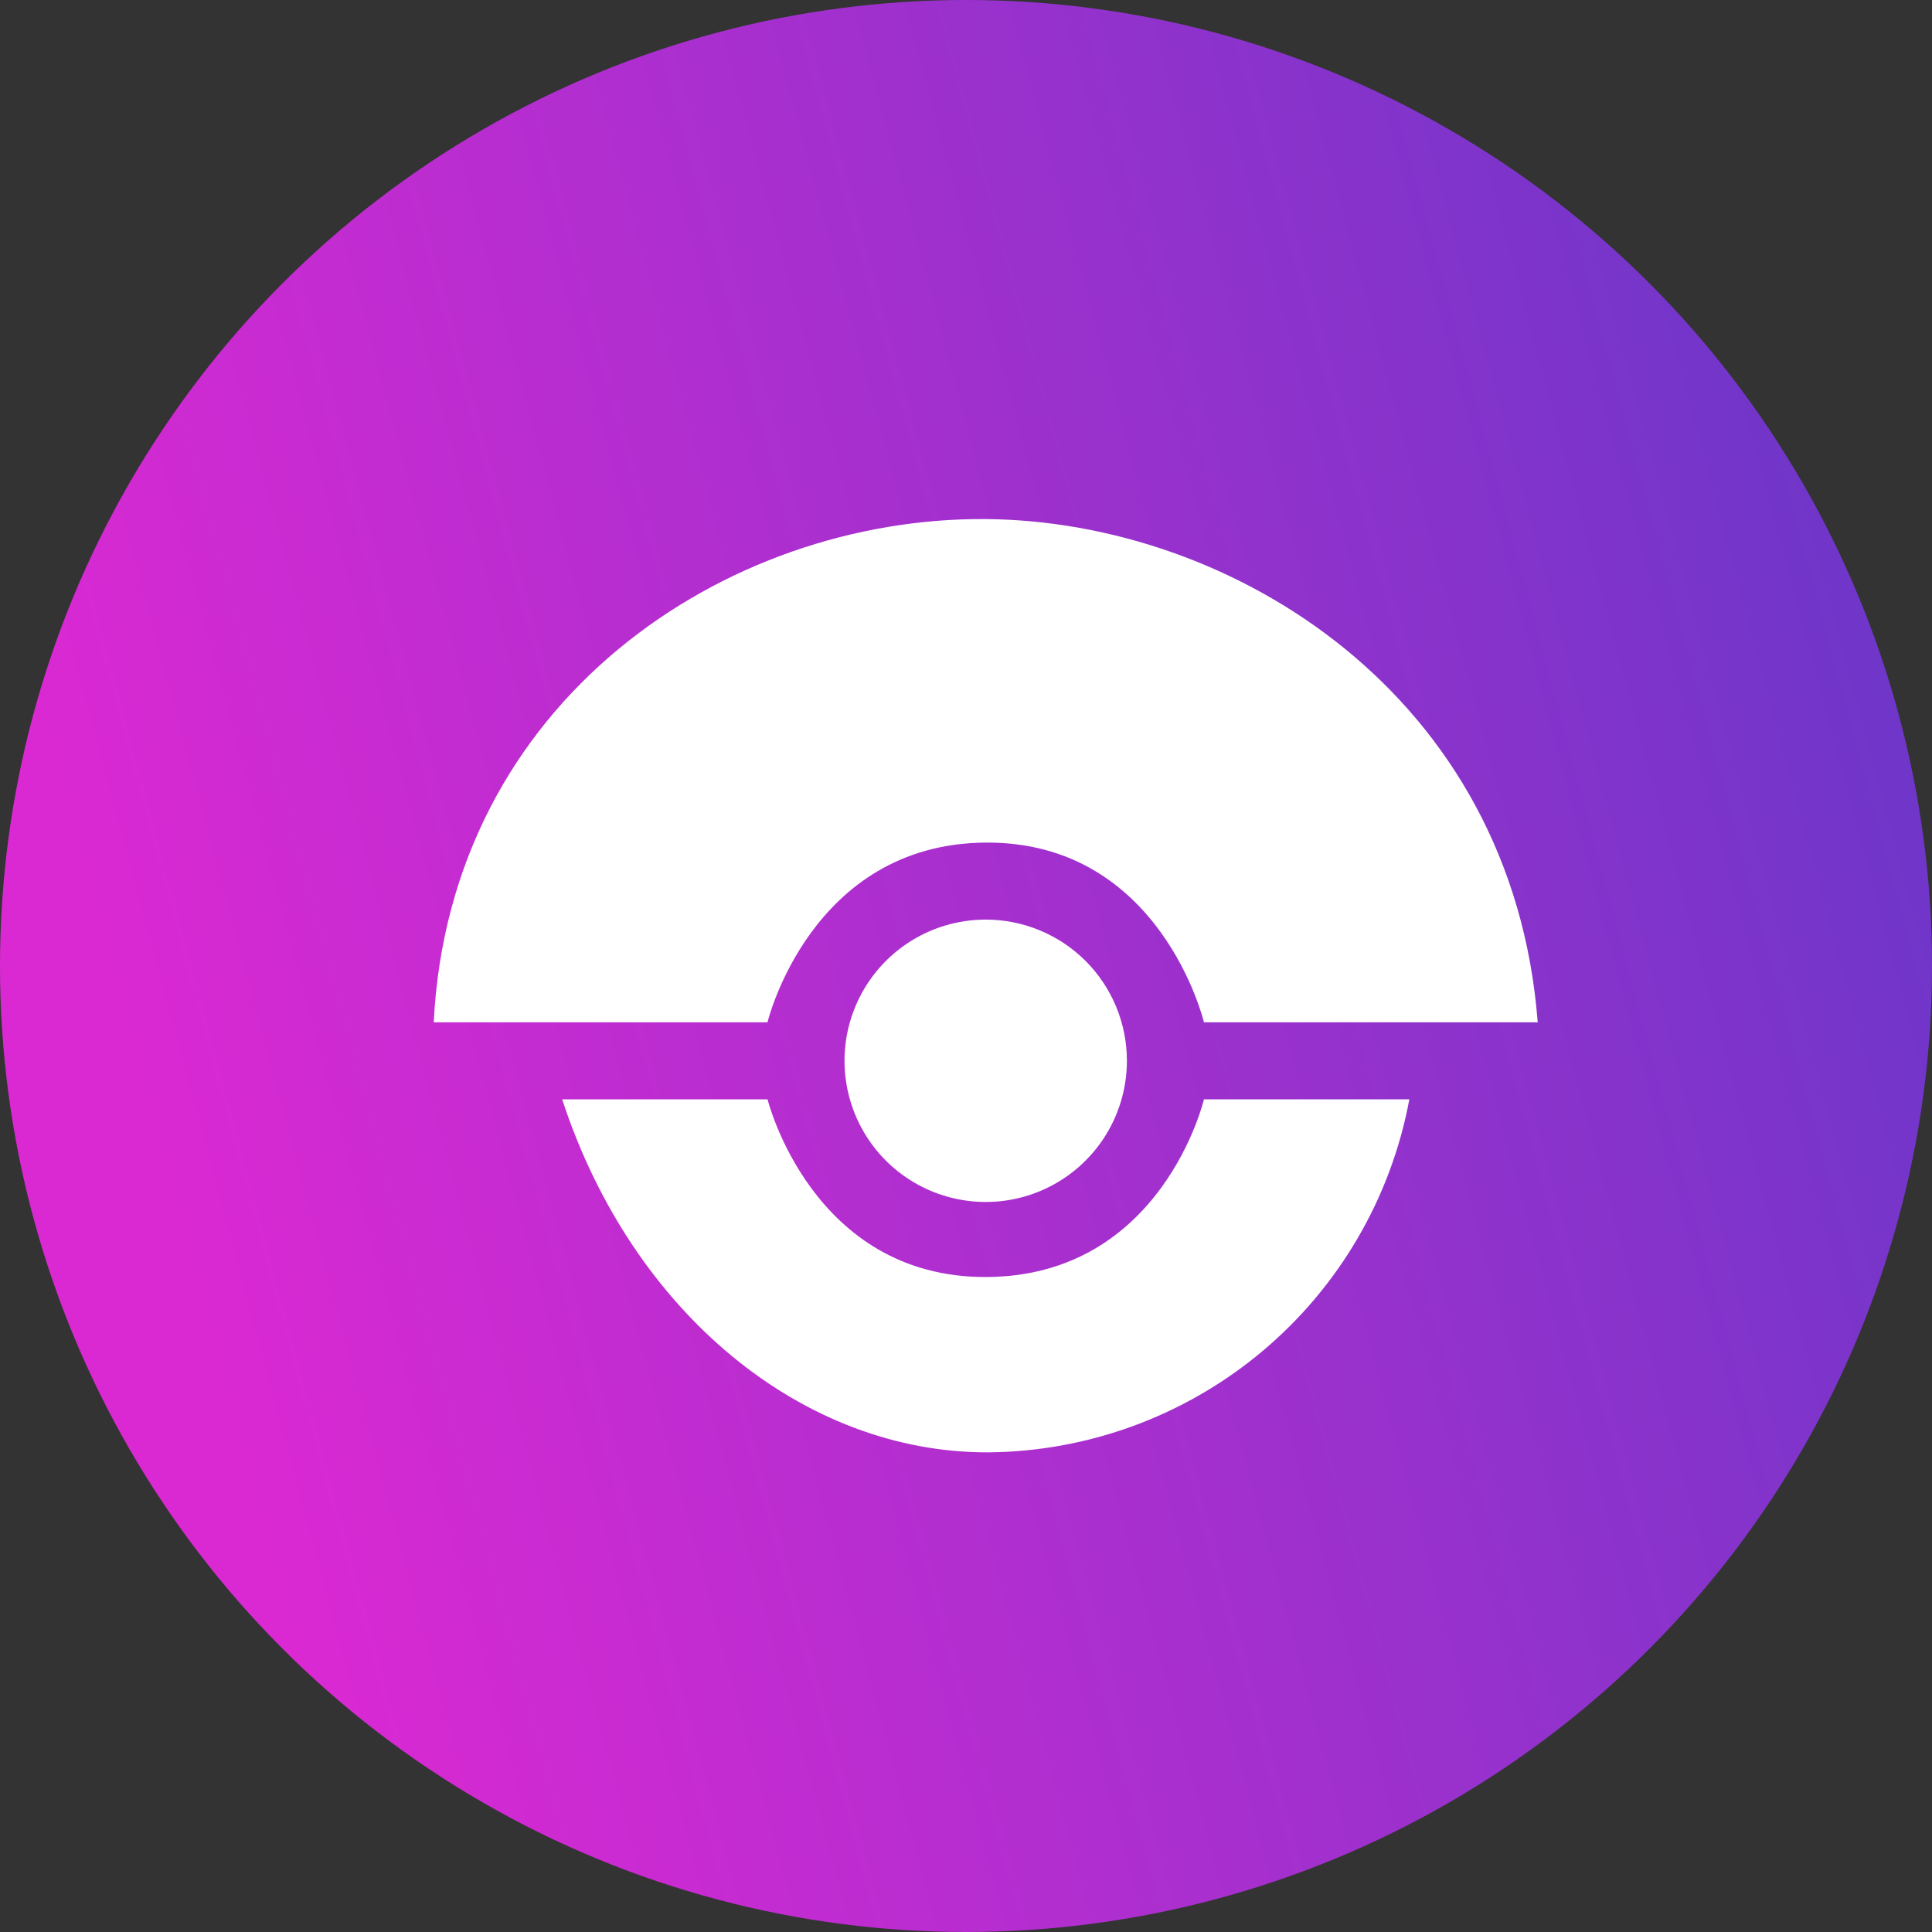
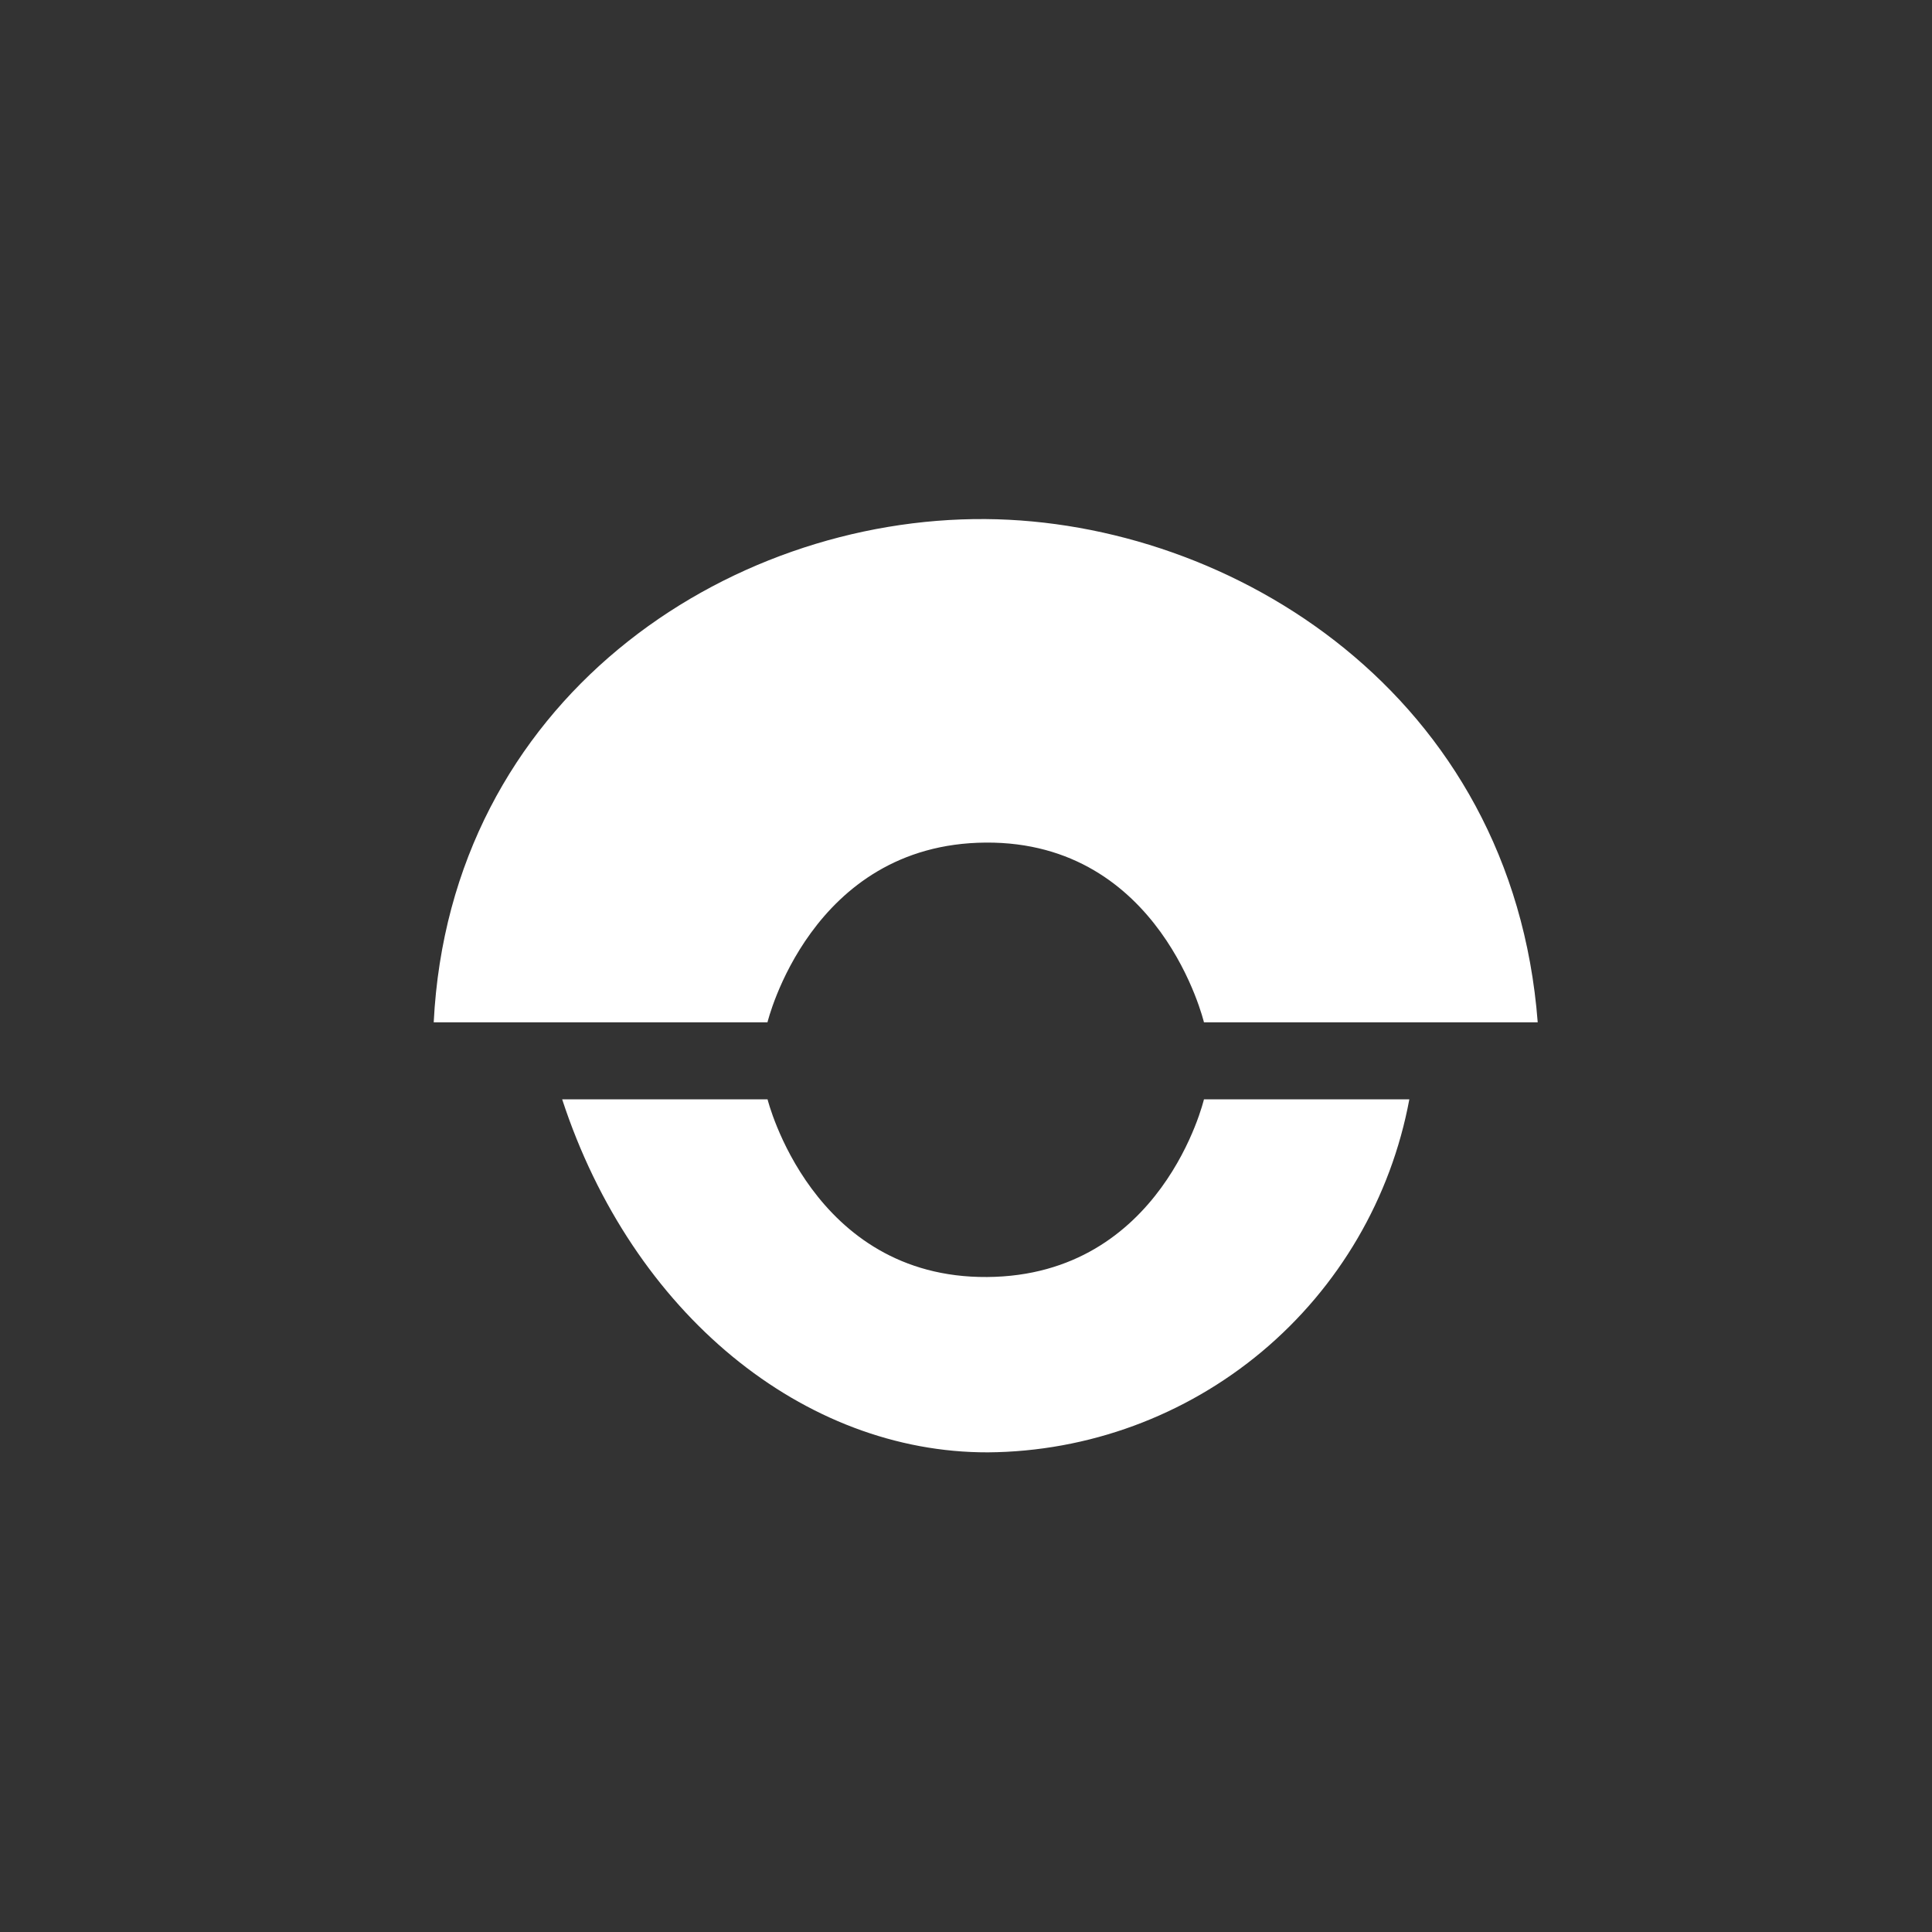
<svg xmlns="http://www.w3.org/2000/svg" width="49" height="49" viewBox="0 0 49 49" fill="none">
  <rect x="0" y="0" width="49" height="49" fill="#333333" stroke="none" />
-   <circle cx="24.5" cy="24.5" r="24.5" fill="url(#paint0_linear_147_253)" />
-   <path d="M28.581 26.9C28.582 27.608 28.372 28.301 27.979 28.891C27.586 29.48 27.027 29.94 26.373 30.211C25.719 30.483 24.999 30.554 24.304 30.417C23.609 30.279 22.97 29.938 22.469 29.438C21.968 28.937 21.627 28.299 21.488 27.604C21.349 26.909 21.42 26.189 21.691 25.535C21.962 24.88 22.421 24.32 23.01 23.927C23.599 23.533 24.291 23.323 25 23.323C25.949 23.323 26.859 23.7 27.531 24.37C28.202 25.041 28.58 25.951 28.581 26.9Z" fill="white" />
  <path d="M25 13.165C31.252 13.214 38.36 17.621 39 25.928H30.535C30.535 25.928 29.444 21.339 25 21.37C20.556 21.401 19.465 25.928 19.465 25.928H11C11.411 17.769 18.4 13.114 25 13.165ZM25.058 36.835C20.396 36.847 16.041 33.33 14.258 27.882H19.467C19.467 27.882 20.591 32.419 25.035 32.388C29.479 32.357 30.535 27.882 30.535 27.882H35.744C35.279 30.383 33.958 32.643 32.008 34.277C30.058 35.91 27.601 36.815 25.058 36.835Z" fill="white" />
  <defs>
    <linearGradient id="paint0_linear_147_253" x1="44.955" y1="4.136" x2="0.614" y2="16.069" gradientUnits="userSpaceOnUse">
      <stop stop-color="#6E36C9" />
      <stop offset="1" stop-color="#DA29D3" />
    </linearGradient>
  </defs>
</svg>